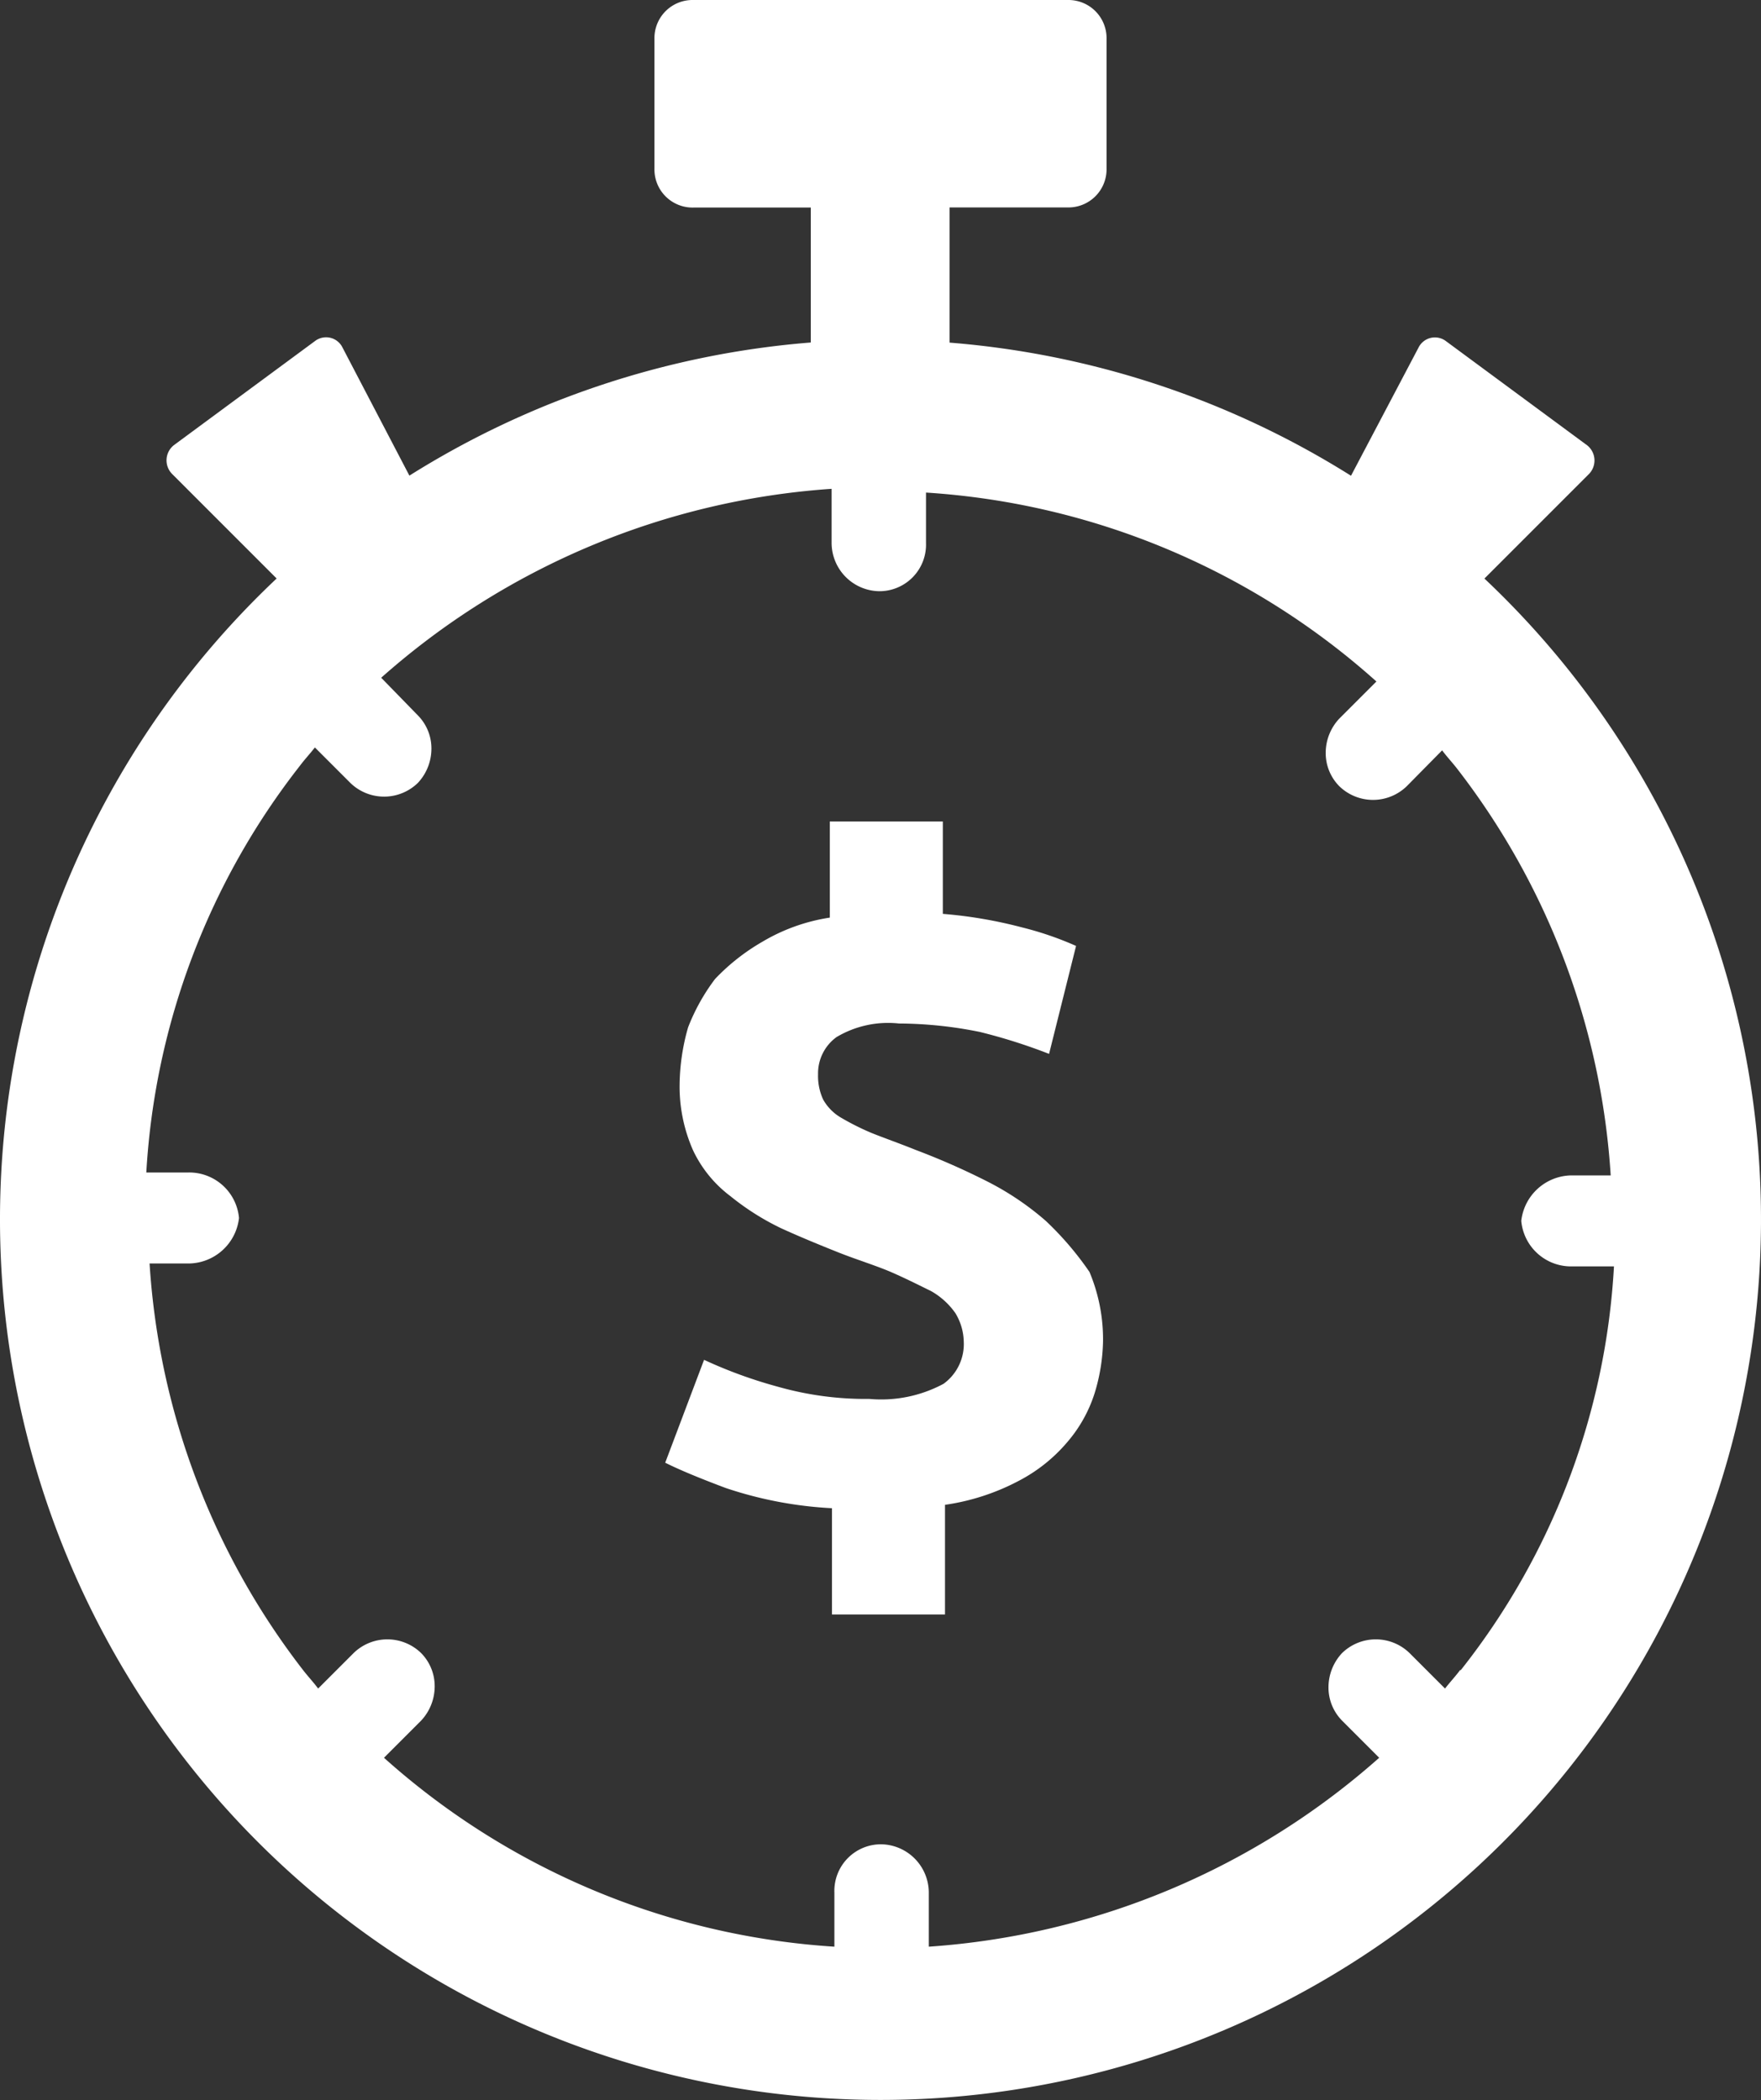
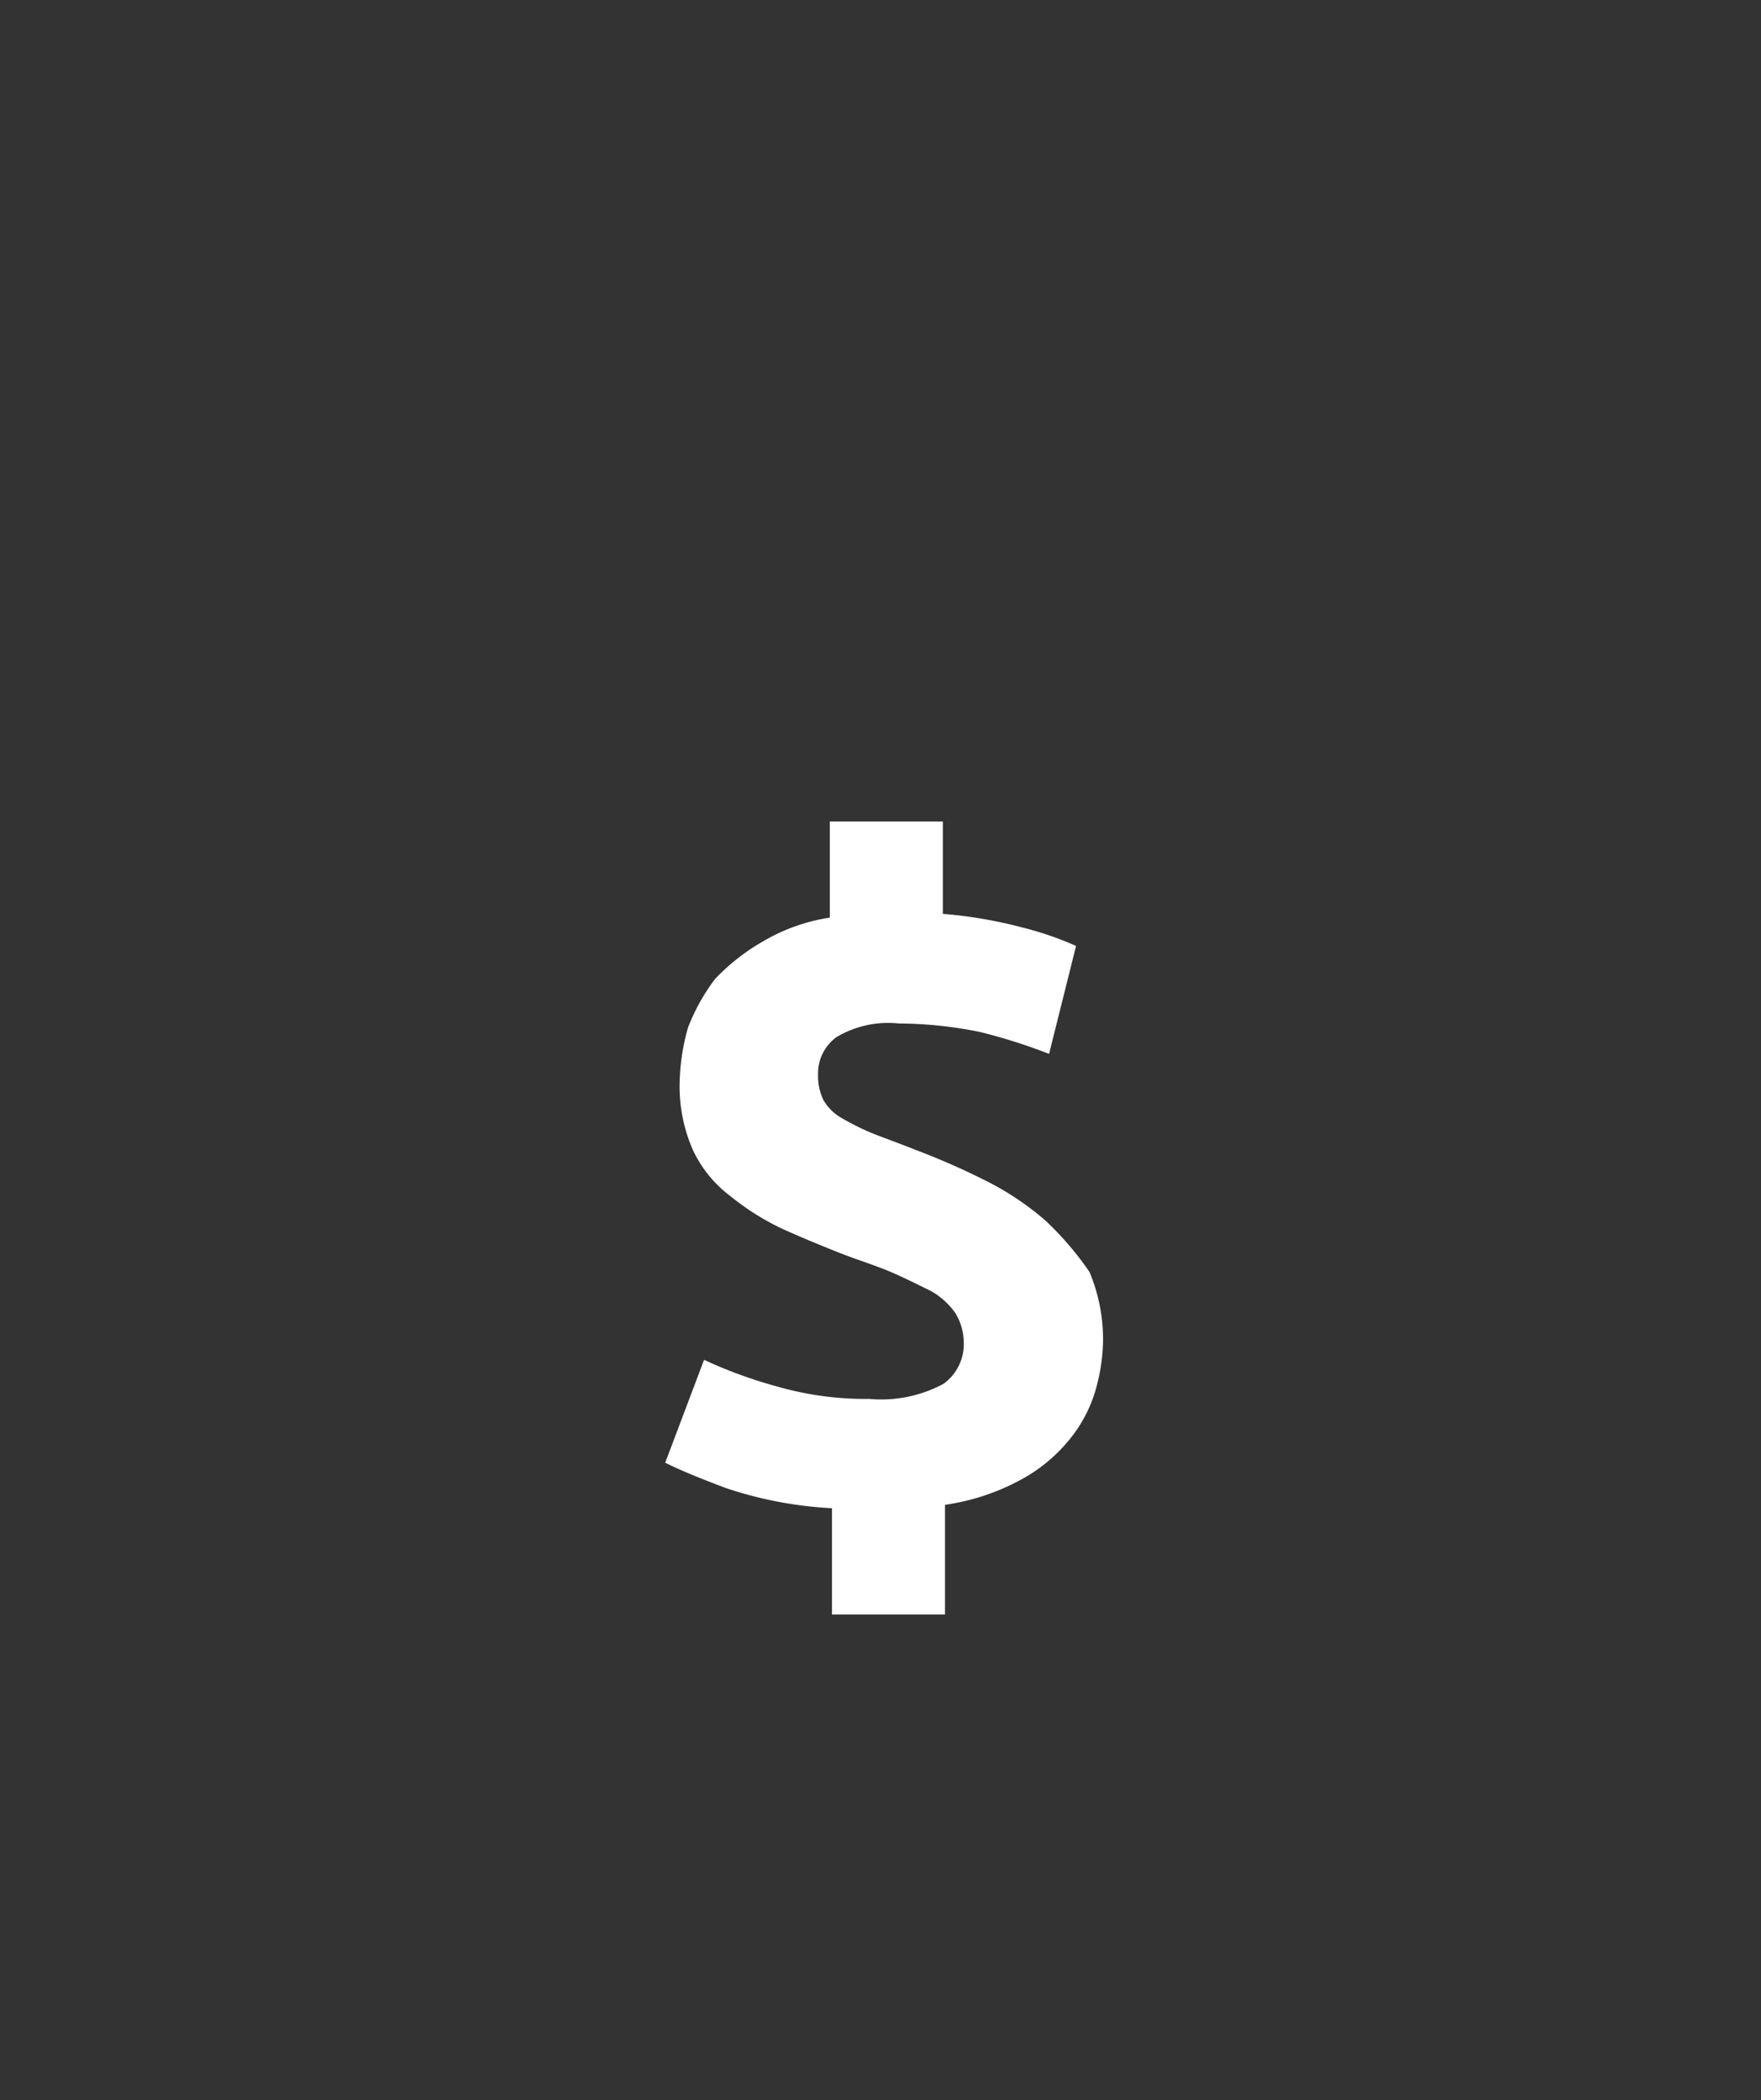
<svg xmlns="http://www.w3.org/2000/svg" width="14.552" height="17.353" viewBox="0 0 14.552 17.353">
  <rect x="0" y="0" width="14.552" height="17.353" fill="#333333" stroke="none" />
  <g id="Icon" transform="translate(-11.8 -1.8)">
    <path id="Path_88" data-name="Path 88" d="M54.35,53.8a2.353,2.353,0,0,0-.474-.321,5.961,5.961,0,0,0-.6-.265c-.139-.056-.265-.1-.362-.139a2.1,2.1,0,0,1-.251-.125.4.4,0,0,1-.153-.153.465.465,0,0,1-.042-.209.37.37,0,0,1,.153-.307.833.833,0,0,1,.516-.112,3.4,3.4,0,0,1,.669.07,4.617,4.617,0,0,1,.571.181l.223-.892a2.69,2.69,0,0,0-.446-.153,3.746,3.746,0,0,0-.655-.112V50.5h-.934v.794a1.546,1.546,0,0,0-.558.2,1.727,1.727,0,0,0-.39.307,1.647,1.647,0,0,0-.223.4,1.77,1.77,0,0,0-.07.474,1.3,1.3,0,0,0,.112.544,1.016,1.016,0,0,0,.307.376,2.13,2.13,0,0,0,.418.265c.153.07.321.139.474.2s.321.112.446.167.237.112.321.153a.616.616,0,0,1,.2.181.47.47,0,0,1,.07.237.405.405,0,0,1-.167.348,1.088,1.088,0,0,1-.613.125,2.654,2.654,0,0,1-.753-.1,3.834,3.834,0,0,1-.613-.223l-.321.85q.167.084.5.209a3.273,3.273,0,0,0,.878.167v.878h.934v-.906a1.867,1.867,0,0,0,.613-.2,1.328,1.328,0,0,0,.4-.321,1.152,1.152,0,0,0,.223-.4,1.554,1.554,0,0,0,.07-.432,1.44,1.44,0,0,0-.112-.571A2.6,2.6,0,0,0,54.35,53.8Z" transform="translate(-33.908 -41.912)" fill="#fff" />
-     <path id="Path_89" data-name="Path 89" d="M24.066,6.581l.864-.864a.16.16,0,0,0-.014-.237l-1.171-.864a.151.151,0,0,0-.223.056l-.558,1.059a7.324,7.324,0,0,0-3.317-1.1V3.514h.976a.315.315,0,0,0,.321-.321V2.121a.315.315,0,0,0-.321-.321H17.529a.315.315,0,0,0-.321.321V3.194a.315.315,0,0,0,.321.321H18.5V4.63a7.324,7.324,0,0,0-3.317,1.1L14.63,4.671a.151.151,0,0,0-.223-.056l-1.171.864a.16.16,0,0,0-.014.237l.864.864a7.276,7.276,0,1,0,9.98,0Zm-.2,9.018c-.042.056-.084.1-.125.153l-.293-.293a.4.4,0,0,0-.558,0,.414.414,0,0,0-.112.279.389.389,0,0,0,.112.279l.307.307a6.246,6.246,0,0,1-3.722,1.561v-.446a.4.4,0,0,0-.39-.4.385.385,0,0,0-.39.4v.446a6.162,6.162,0,0,1-3.722-1.561l.307-.307a.414.414,0,0,0,.112-.279.389.389,0,0,0-.112-.279.4.4,0,0,0-.558,0l-.293.293c-.042-.056-.084-.1-.125-.153a6.118,6.118,0,0,1-1.268-3.359h.321a.423.423,0,0,0,.418-.376.413.413,0,0,0-.418-.376h-.348a6.014,6.014,0,0,1,1.268-3.359c.042-.056.084-.1.125-.153l.293.293a.4.4,0,0,0,.558,0,.414.414,0,0,0,.112-.279.389.389,0,0,0-.112-.279L14.95,7.4a6.246,6.246,0,0,1,3.722-1.561v.446a.4.4,0,0,0,.39.4.385.385,0,0,0,.39-.4V5.87a6.162,6.162,0,0,1,3.722,1.561l-.307.307a.414.414,0,0,0-.112.279.389.389,0,0,0,.112.279.4.4,0,0,0,.558,0L23.717,8c.042.056.084.1.125.153a6.118,6.118,0,0,1,1.268,3.359h-.321a.423.423,0,0,0-.418.376.413.413,0,0,0,.418.376h.348A5.9,5.9,0,0,1,23.871,15.6Z" transform="translate(0)" fill="#fff" />
  </g>
</svg>